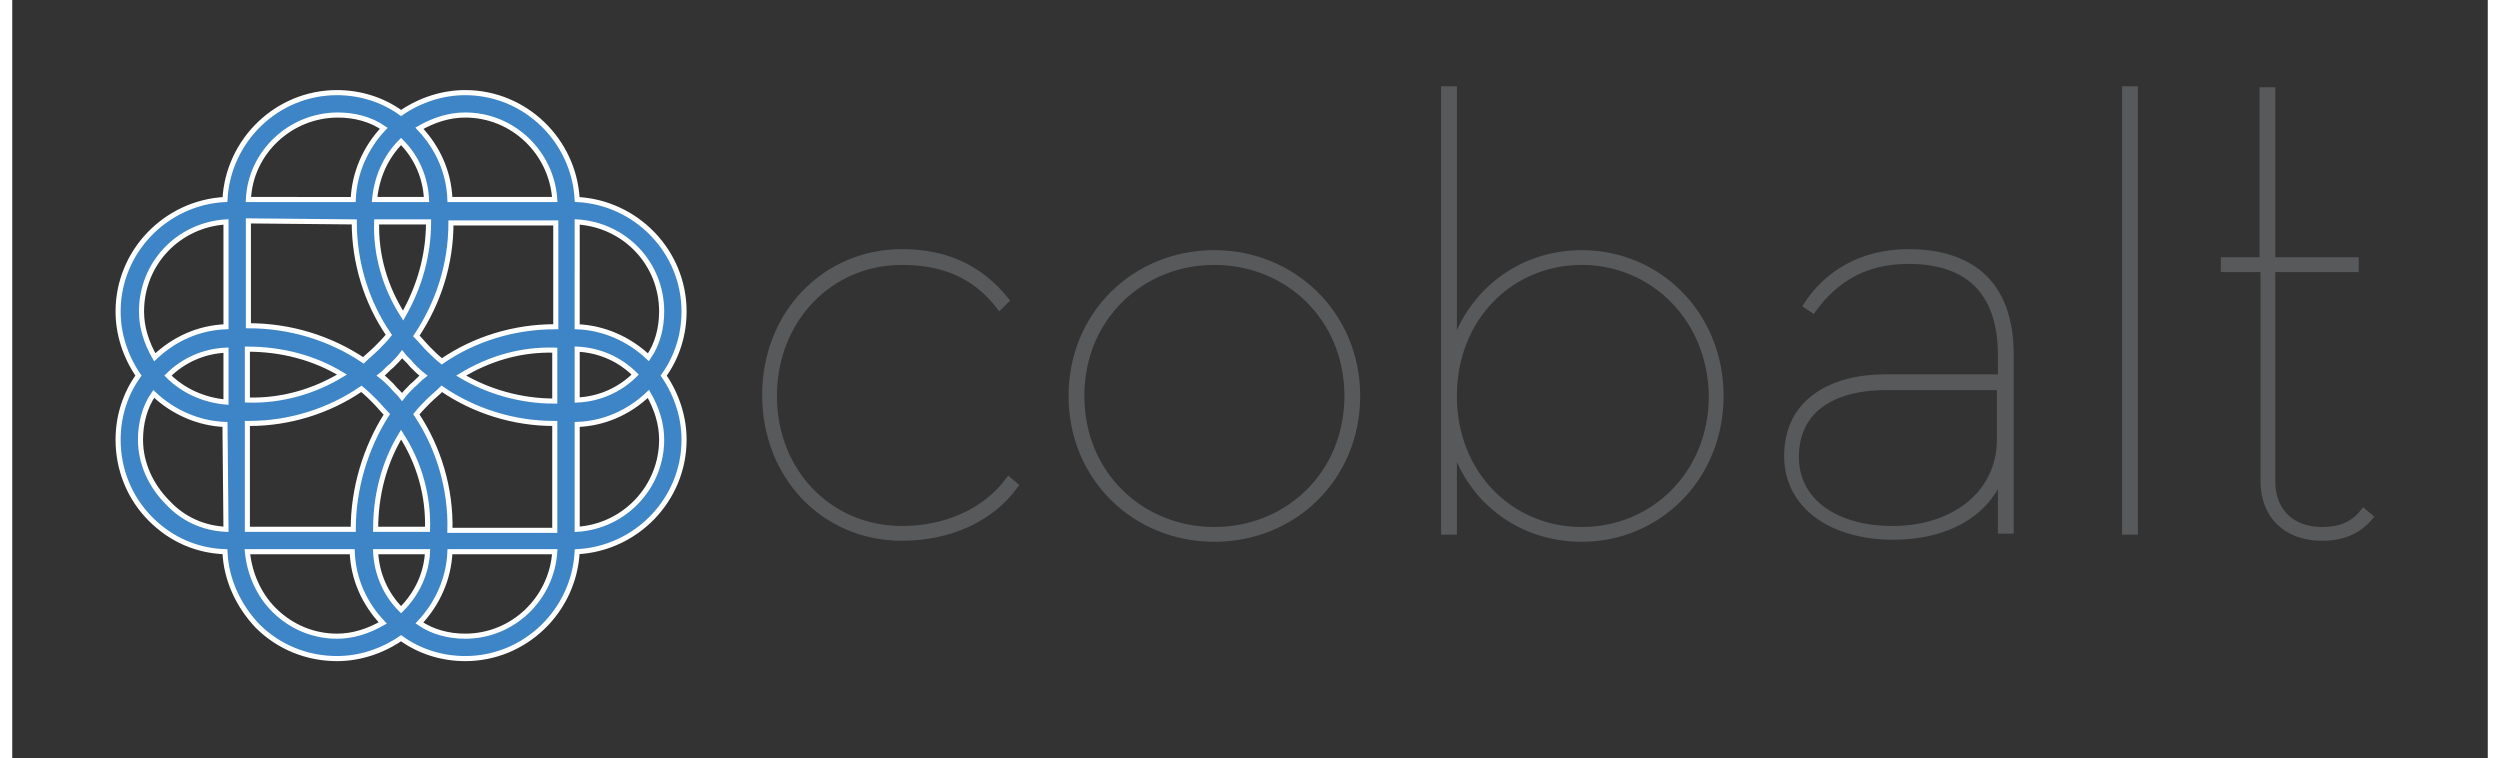
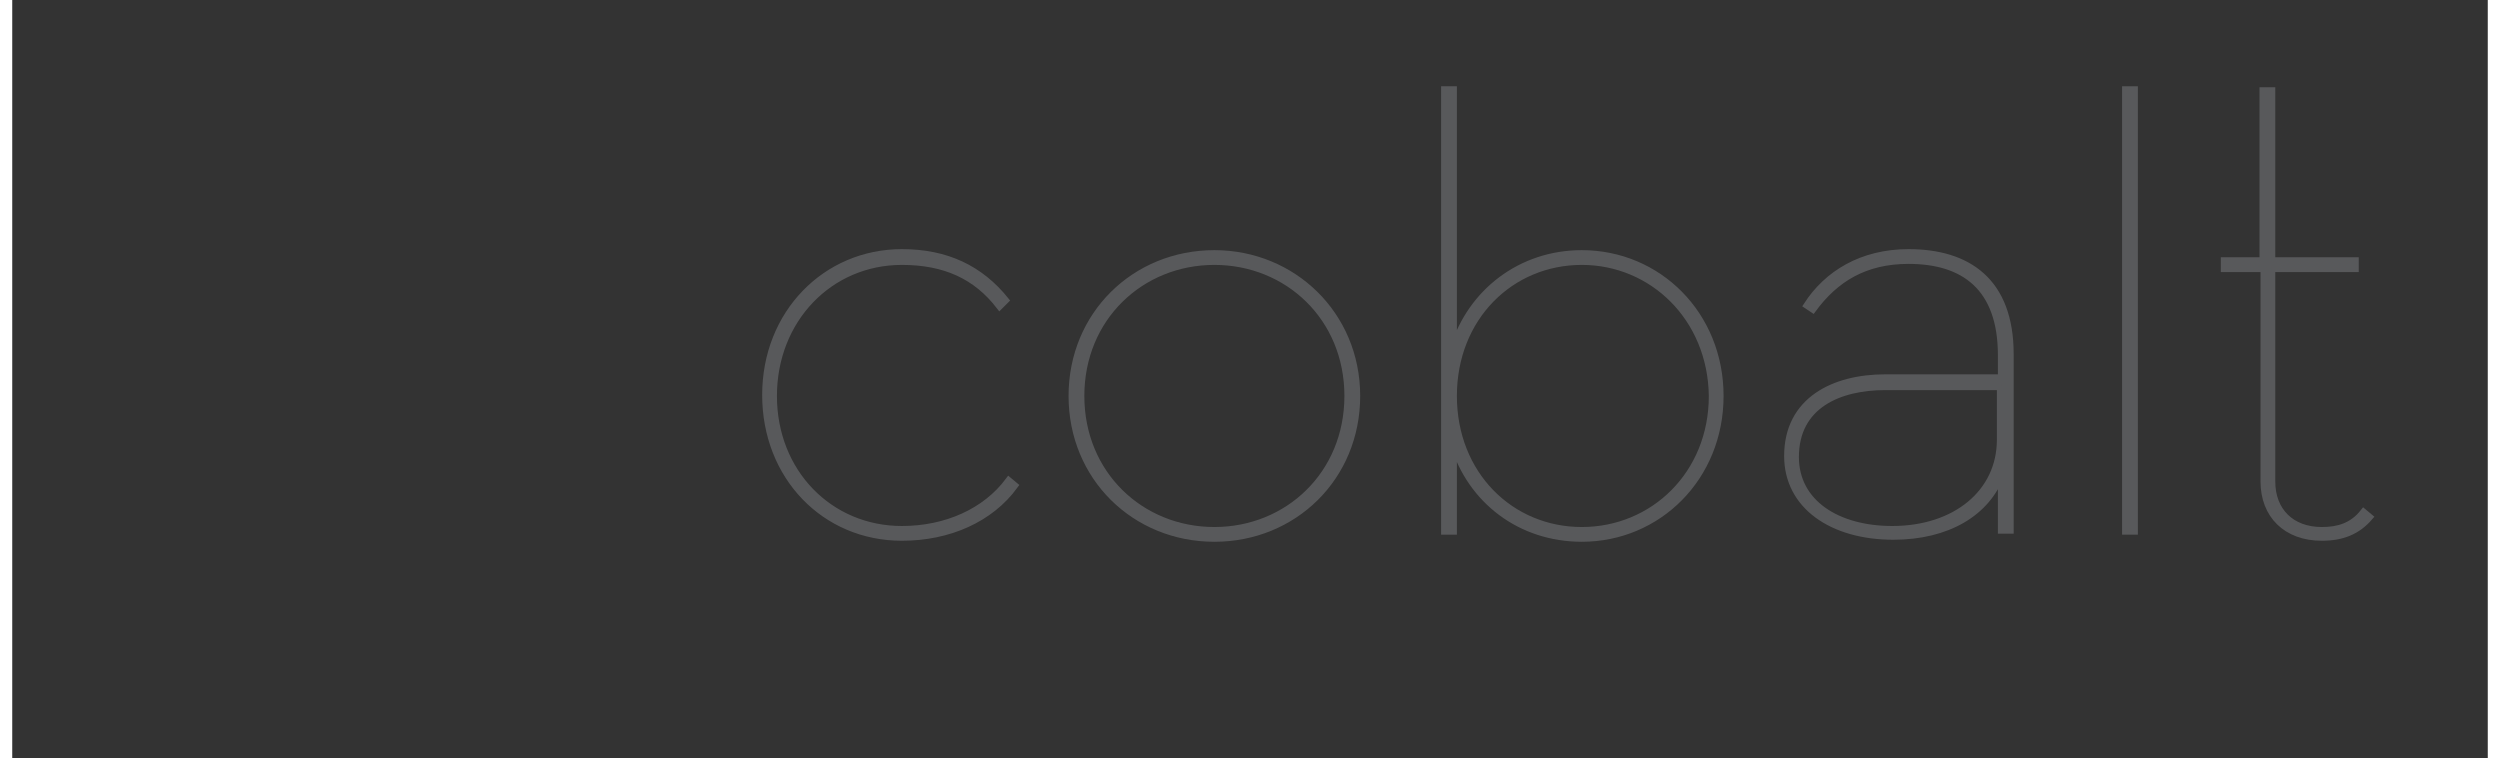
<svg xmlns="http://www.w3.org/2000/svg" width="300px" height="91px" id="Layer_1" x="0px" y="0px" viewBox="0 0 243.2 74.5" style="enable-background:new 0 0 243.2 74.5;" xml:space="preserve">
  <rect x="0" y="0" width="243.2" height="74.5" fill="#333333" stroke="none" />
  <style type="text/css">
	.st0{fill:#3D85C6;stroke:#FFFFFF;stroke-width:0.5;stroke-miterlimit:10;}
	.st1{fill:#58595B;stroke:#58595B;stroke-width:0.65;stroke-miterlimit:10;}
</style>
-   <path class="st0" d="M66,30.6c0-5.9-4.7-10.7-10.5-11v0h0c-0.3-5.8-5.1-10.5-11-10.5c-2.2,0-4.4,0.7-6.3,2c-1.8-1.3-4-2-6.3-2h0  c-5.9,0-10.7,4.7-11,10.5h0v0c-5.8,0.3-10.5,5.1-10.5,11c0,2.2,0.7,4.4,2,6.3c-1.3,1.8-2,4-2,6.3c0,2.9,1.1,5.7,3.2,7.8  c2,2,4.5,3.1,7.3,3.2v0h0c0.1,2.7,1.3,5.3,3.2,7.3c2.1,2.1,4.9,3.2,7.8,3.2c2.2,0,4.4-0.7,6.3-2c1.8,1.3,4,2,6.3,2  c5.9,0,10.7-4.7,11-10.5h0v0c5.8-0.3,10.5-5.1,10.5-11c0-2.2-0.7-4.4-2-6.3C65.3,35.1,66,32.9,66,30.6z M63.8,30.6  c0,1.6-0.4,3.2-1.3,4.5c-1.9-1.8-4.4-2.9-7-3V21.8C60.2,22.1,63.8,25.9,63.8,30.6z M38.2,59.9c-1.5-1.5-2.4-3.5-2.5-5.7h5.1  C40.7,56.3,39.8,58.3,38.2,59.9z M33.5,52H23.1l0-10.4c0.1,0,0.2,0,0.2,0c3.9,0,7.8-1.2,11-3.4c0.5,0.4,0.9,0.8,1.3,1.2  c0.4,0.4,0.8,0.9,1.2,1.3C34.7,44,33.5,48,33.5,52L33.5,52z M15.3,36.9c1.5-1.5,3.5-2.4,5.7-2.5v5.1C18.8,39.3,16.8,38.4,15.3,36.9z   M38.2,13.9c1.5,1.5,2.4,3.5,2.5,5.7h-5.1C35.8,17.4,36.7,15.4,38.2,13.9z M53.3,39.4c0,0-0.1,0-0.1,0c-3.2,0-6.4-0.9-9.1-2.5  c2.8-1.7,5.9-2.6,9.2-2.5V39.4z M53.3,32.1c-4,0-7.9,1.2-11.1,3.4c-0.5-0.4-0.9-0.8-1.3-1.2c-0.4-0.4-0.8-0.9-1.2-1.3  c2.2-3.3,3.4-7.1,3.4-11.1l10.3,0V32.1z M38.3,39c-0.3-0.4-0.7-0.7-1-1.1c-0.4-0.4-0.7-0.7-1.1-1c0.4-0.3,0.7-0.7,1.1-1  c0.4-0.4,0.7-0.7,1-1.1c0.3,0.4,0.7,0.7,1,1.1c0.4,0.4,0.7,0.7,1.1,1c-0.4,0.3-0.7,0.7-1.1,1C39,38.2,38.6,38.6,38.3,39z M35.8,21.8  l5.1,0c0,3.3-0.9,6.4-2.5,9.2C36.6,28.2,35.7,25,35.8,21.8z M33.6,21.8c0,4,1.2,7.9,3.4,11.1c-0.4,0.5-0.8,0.9-1.2,1.3  c-0.4,0.4-0.9,0.8-1.3,1.2c-3.3-2.2-7.2-3.4-11.3-3.4l0-10.3L33.6,21.8L33.6,21.8z M23.1,34.3c3.3,0,6.5,0.8,9.3,2.5  c-2.8,1.7-6,2.6-9.3,2.5L23.1,34.3z M40.8,52h-5.1c0-3.3,0.8-6.5,2.5-9.3C40,45.5,40.9,48.7,40.8,52z M39.7,40.7  c0.4-0.5,0.8-0.9,1.2-1.3c0.4-0.4,0.9-0.8,1.3-1.2c3.2,2.2,7.1,3.4,11,3.4c0,0,0.1,0,0.1,0v0.1h0l0,10.4H43  C43.1,48,41.9,44,39.7,40.7z M55.5,34.3c2.2,0.1,4.2,1,5.7,2.5c-1.5,1.5-3.5,2.4-5.7,2.5V34.3z M53.3,19.6l-10.3,0  c-0.1-2.7-1.2-5.1-3-7c1.4-0.8,2.9-1.3,4.5-1.3C49.2,11.3,53,15,53.3,19.6z M32,11.3L32,11.3c1.6,0,3.2,0.4,4.5,1.3  c-1.8,1.9-2.9,4.4-3,7H23.2C23.4,15,27.3,11.3,32,11.3z M21,21.8l0,10.3c-2.7,0.1-5.1,1.2-7,3c-0.8-1.4-1.3-2.9-1.3-4.5  C12.7,25.9,16.3,22.1,21,21.8z M12.6,43.2c0-1.6,0.4-3.2,1.3-4.5c1.9,1.8,4.4,2.9,7,3L21,52c-2.2-0.1-4.2-1-5.7-2.6  C13.6,47.7,12.6,45.5,12.6,43.2z M25.7,59.9c-1.5-1.5-2.4-3.6-2.6-5.7h10.3c0.1,2.7,1.2,5.1,3,7c-1.4,0.8-2.9,1.3-4.5,1.3  C29.6,62.5,27.4,61.6,25.7,59.9z M44.5,62.5c-1.6,0-3.2-0.4-4.5-1.3c1.8-1.9,2.9-4.4,3-7h10.3C53,58.8,49.2,62.5,44.5,62.5z   M55.5,52l0-10.3c2.7-0.1,5.1-1.2,7-3c0.8,1.4,1.3,2.9,1.3,4.5C63.8,47.8,60.2,51.7,55.5,52z" />
  <g>
    <path class="st1" d="M87.4,52.8c-7.6,0-13.4-6-13.4-14c0-8,5.9-14,13.4-14c4.4,0,7.7,1.6,10.2,4.7L97,30.1c-2.3-3-5.4-4.4-9.6-4.4   c-7.1,0-12.6,5.7-12.6,13.2S80.3,52,87.4,52c4.3,0,8.2-1.7,10.5-4.8l0.6,0.5C96.1,51,92,52.8,87.4,52.8z" />
    <path class="st1" d="M118.1,24.9c7.7,0,14,6,14,14c0,8-6.2,14-14,14s-14-6-14-14C104.1,30.9,110.3,24.9,118.1,24.9z M118.1,25.7   c-7.2,0-13.1,5.5-13.1,13.2c0,7.7,5.9,13.2,13.1,13.2s13.1-5.5,13.1-13.2C131.2,31.2,125.3,25.7,118.1,25.7z" />
    <path class="st1" d="M141.6,52.2h-0.9V8.8h0.9v25.4c1.7-5.5,6.6-9.3,12.6-9.3c7.5,0,13.6,6,13.6,14c0,8-6.1,14-13.6,14   c-6,0-10.9-3.7-12.6-9.3V52.2z M154.2,25.7c-7,0-12.6,5.5-12.6,13.2c0,7.7,5.6,13.2,12.6,13.2s12.8-5.5,12.8-13.2   C166.9,31.2,161.1,25.7,154.2,25.7z" />
    <path class="st1" d="M195.4,34.9c0-6.7-3.7-9.3-9.1-9.3c-4.3,0-7.2,1.8-9.4,4.8l-0.6-0.4c2-3.1,5.4-5.2,10-5.2c5.8,0,10,2.8,10,10   v17.3h-0.9v-5.5c-1.4,3.8-5.3,6.1-10.6,6.1c-6,0-10.4-3-10.4-7.9c0-5.5,4.6-7.7,9.6-7.7h11.4V34.9z M195.4,38H184   c-4.5,0-8.8,1.8-8.8,6.9c0,4.5,4.1,7.1,9.5,7.1c6.2,0,10.6-3.6,10.6-8.8V38z" />
    <path class="st1" d="M207.6,8.8h0.9v43.4h-0.9V8.8z" />
    <path class="st1" d="M217.3,26.4v-0.8h3.8V8.9h0.9v16.7h8.2v0.8H222v20.9c0,2.9,1.9,4.8,4.9,4.8c1.6,0,3-0.4,4.1-1.8l0.6,0.5   c-1.2,1.4-2.7,2-4.7,2c-3.5,0-5.7-2.2-5.7-5.5V26.4H217.3z" />
  </g>
</svg>